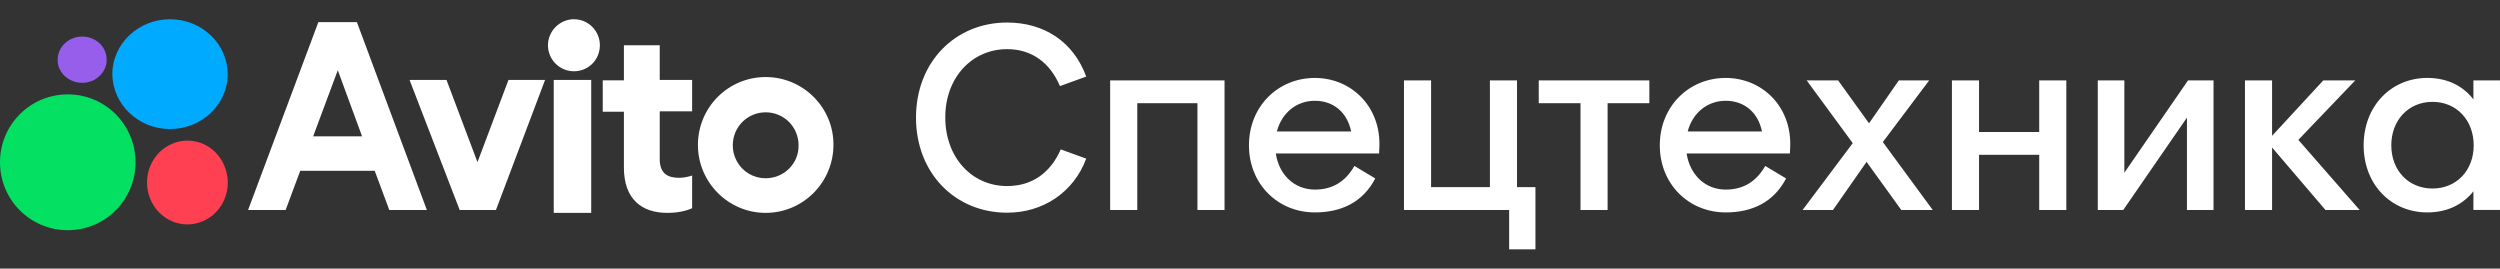
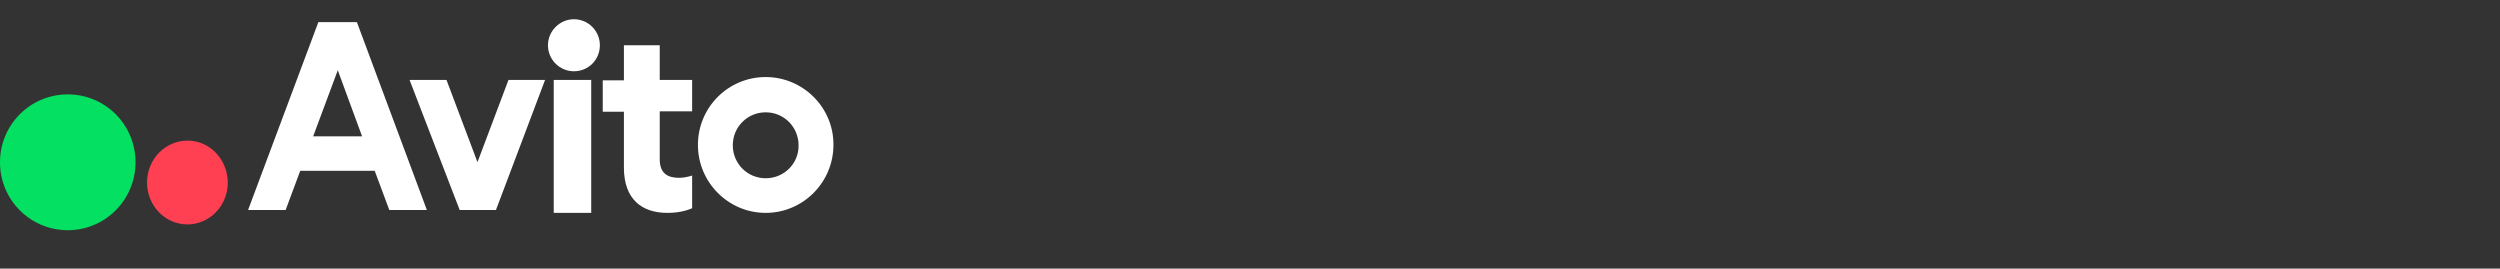
<svg xmlns="http://www.w3.org/2000/svg" width="242" height="26" viewBox="0 0 242 26" fill="none">
  <rect x="0" y="0" width="242" height="26" fill="#333333" stroke="none" />
  <g clip-path="url(#clip0_2001_596)">
-     <path d="M97.486 20.588C100.949 20.588 103.915 18.643 105.147 15.355L102.681 14.461C101.684 16.723 99.926 18.01 97.486 18.01C94.1 18.01 91.503 15.276 91.503 11.357C91.503 7.493 94.1 4.757 97.486 4.757C99.9 4.757 101.657 6.098 102.602 8.333L105.147 7.413C103.915 4.047 101.08 2.181 97.486 2.181C92.474 2.181 88.669 5.993 88.669 11.384C88.669 16.775 92.474 20.588 97.486 20.588ZM107.463 20.325H110.087V9.989H115.912V20.325H118.535V7.781H107.463V20.325ZM127.276 18.352C125.334 18.352 123.812 16.959 123.497 14.854H133.494L133.521 14.275C133.704 10.359 130.843 7.545 127.276 7.545C123.708 7.545 120.899 10.307 120.899 14.066C120.899 17.826 123.706 20.562 127.276 20.562C129.821 20.562 131.92 19.589 133.127 17.274L131.108 16.065C130.214 17.617 128.956 18.352 127.276 18.352ZM123.602 12.725C124.074 10.912 125.518 9.755 127.276 9.755C129.112 9.755 130.423 10.912 130.791 12.725H123.602ZM135.905 7.781V20.325H146.086V24.138H148.631V18.116H146.847V7.781H144.223V18.117H138.53V7.781H135.905ZM152.993 20.325H155.616V9.989H159.657V7.782H148.952V9.992H152.993V20.327V20.325ZM167.044 18.352C165.103 18.352 163.58 16.959 163.265 14.854H173.262L173.288 14.275C173.472 10.359 170.611 7.545 167.044 7.545C163.476 7.545 160.668 10.307 160.668 14.066C160.668 17.826 163.476 20.562 167.044 20.562C169.589 20.562 171.688 19.589 172.895 17.274L170.875 16.065C169.983 17.617 168.723 18.352 167.044 18.352ZM163.37 12.725C163.843 10.912 165.286 9.755 167.044 9.755C168.88 9.755 170.192 10.912 170.56 12.725H163.37ZM184.043 20.325H187.088L182.259 13.751L186.747 7.781H183.808L180.922 11.936L177.93 7.781H174.886L179.346 13.855L174.493 20.325H177.432L180.685 15.67L184.043 20.325ZM188.946 20.325H191.571V14.986H197.396V20.325H200.02V7.781H197.396V12.778H191.571V7.781H188.946V20.325ZM203.065 20.325H205.531L211.697 11.385V20.325H214.269V7.781H211.803L205.637 16.721V7.781H203.065V20.325ZM217.312 20.325H219.937V14.277L225.105 20.325H228.411L222.481 13.54L227.991 7.781H224.896L219.937 13.148V7.781H217.312V20.325ZM239.427 20.324H241.999V7.781H239.427V9.622C238.483 8.387 236.987 7.543 234.967 7.543C231.477 7.543 228.801 10.254 228.801 14.066C228.801 17.88 231.477 20.562 234.967 20.562C236.987 20.562 238.483 19.72 239.427 18.511V20.324ZM235.466 18.248C233.131 18.248 231.477 16.485 231.477 14.066C231.477 11.647 233.131 9.859 235.466 9.859C237.8 9.859 239.454 11.647 239.454 14.066C239.454 16.486 237.8 18.248 235.466 18.248Z" fill="white" />
    <path d="M6.56 9.136C2.93 9.136 0 12.072 0 15.709C0 19.347 2.93 22.283 6.56 22.283C10.19 22.283 13.118 19.347 13.118 15.709C13.118 12.07 10.19 9.136 6.56 9.136Z" fill="#04E061" />
-     <path d="M16.458 12.492C19.515 12.492 22.041 10.119 22.041 7.177C22.041 4.268 19.55 1.862 16.457 1.862C13.401 1.862 10.875 4.235 10.875 7.179C10.908 10.119 13.401 12.492 16.458 12.492Z" fill="#00AAFF" />
    <path d="M18.142 13.612C17.105 13.612 16.11 14.04 15.377 14.8C14.643 15.561 14.231 16.592 14.231 17.668C14.231 18.744 14.643 19.775 15.377 20.536C16.11 21.297 17.105 21.724 18.142 21.724C19.179 21.723 20.173 21.296 20.907 20.535C21.64 19.775 22.051 18.744 22.051 17.668C22.02 15.396 20.3 13.612 18.142 13.612Z" fill="#FF4053" />
-     <path d="M7.954 8.017C9.279 8.017 10.327 7 10.327 5.779C10.327 4.53 9.279 3.541 7.954 3.541C6.66 3.541 5.582 4.53 5.582 5.779C5.552 7 6.63 8.017 7.954 8.017Z" fill="#965EEB" />
    <path d="M74.118 17.255C72.335 17.255 70.934 15.819 70.934 14.062C70.934 12.276 72.366 10.872 74.118 10.872C75.902 10.872 77.302 12.308 77.302 14.064C77.334 15.819 75.902 17.255 74.118 17.255ZM74.118 7.458C70.487 7.458 67.559 10.393 67.559 14.031C67.559 17.637 70.487 20.606 74.118 20.606C77.748 20.606 80.677 17.637 80.677 14.031C80.709 10.425 77.746 7.458 74.118 7.458ZM46.22 15.696L43.22 7.736H39.645L44.497 20.326H48.009L52.764 7.737H49.221L46.22 15.697V15.696ZM63.896 4.38H60.394V7.773H58.346V10.813H60.394V16.222C60.394 19.293 62.143 20.606 64.588 20.606C65.546 20.606 66.338 20.445 66.999 20.157V16.989C66.999 16.989 66.405 17.212 65.71 17.212C64.654 17.212 63.862 16.796 63.862 15.421V10.78H66.998V7.74H63.862V4.38M55.555 1.862C54.186 1.862 53.043 3.006 53.043 4.38C53.043 5.786 54.186 6.898 55.556 6.898C56.96 6.898 58.068 5.786 58.068 4.38C58.068 3.007 56.958 1.862 55.555 1.862ZM57.23 7.737H53.602V20.606H57.23V7.737ZM30.315 13.194L32.698 6.8L35.048 13.194H30.314H30.315ZM30.817 2.142L24.015 20.326H27.65L29.061 16.535H36.272L37.683 20.326H41.32L34.547 2.142H30.817Z" fill="white" />
  </g>
  <defs>
    <clipPath id="clip0_2001_596">
      <rect width="241.999" height="24.276" fill="white" transform="translate(0 0.862)" />
    </clipPath>
  </defs>
</svg>